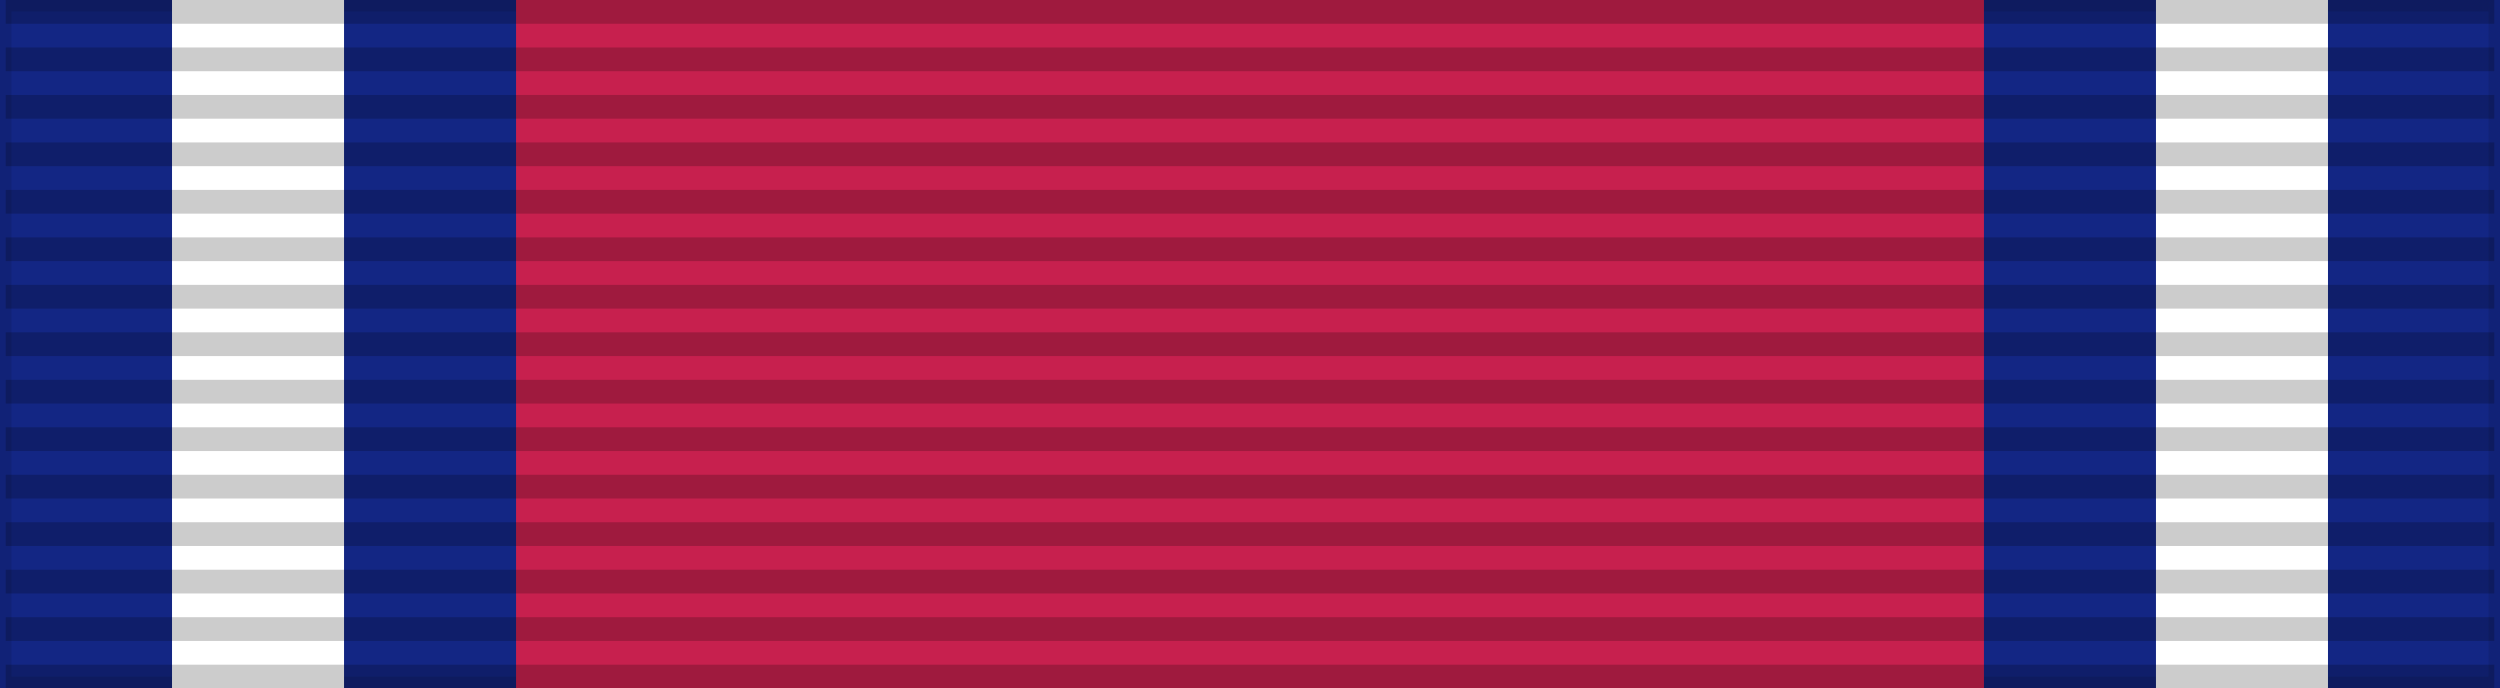
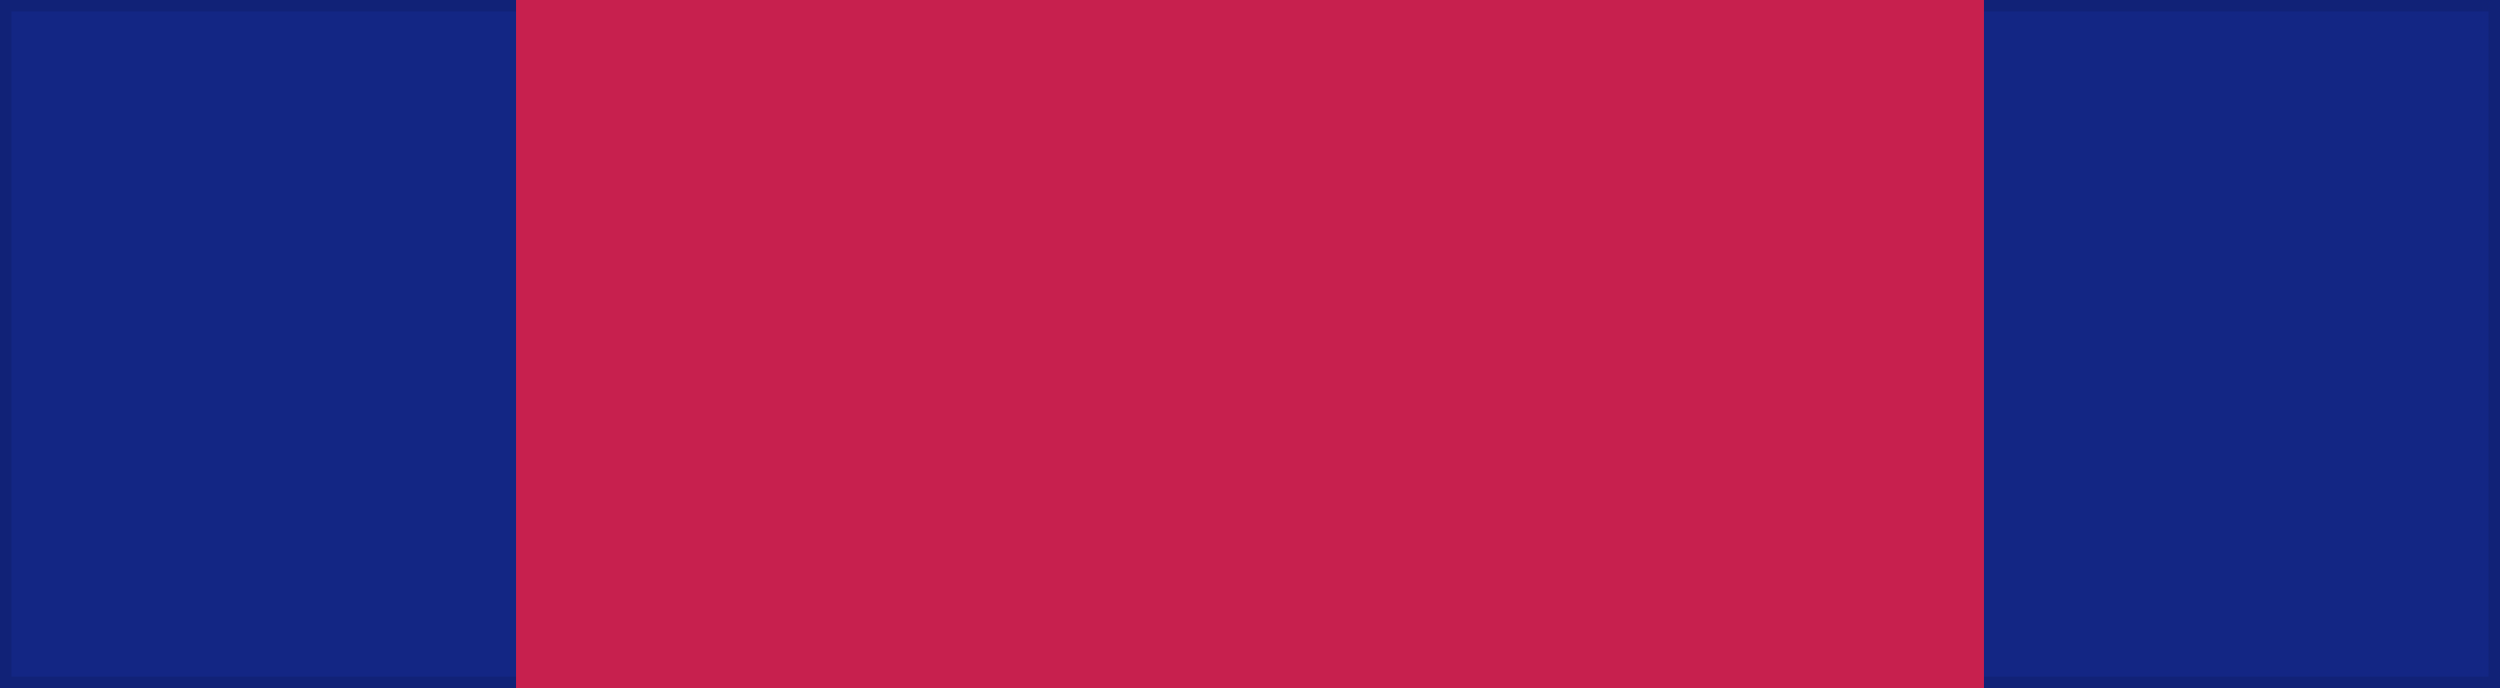
<svg xmlns="http://www.w3.org/2000/svg" width="218" height="60">
  <rect width="100%" height="100%" fill="#808080" stroke="none" />
  <rect width="218" height="60" fill="#132684" stroke="#000" stroke-width="2" stroke-opacity="0.1" />
-   <path d="M15,0H30V60H188V0h15V60H15Z" fill="#FFF" />
  <rect width="128" height="60" x="45" fill="#c7204e" />
-   <path d="m 109,0 0,60" opacity="0.2" stroke="#000" stroke-width="217" stroke-dasharray="2.07" />
</svg>